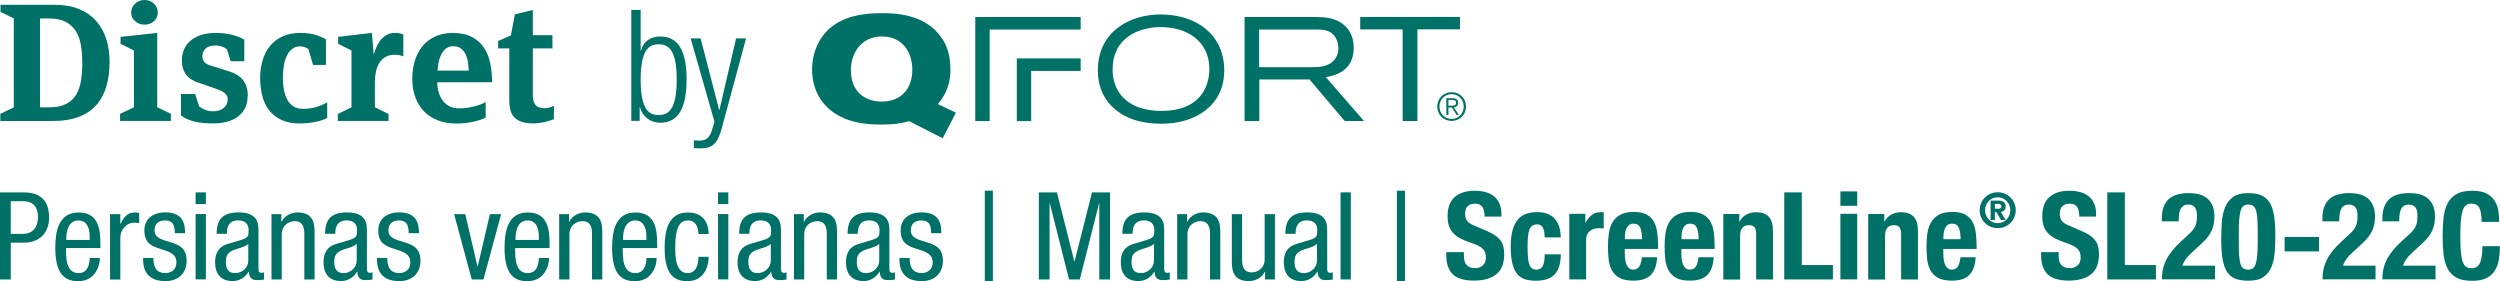
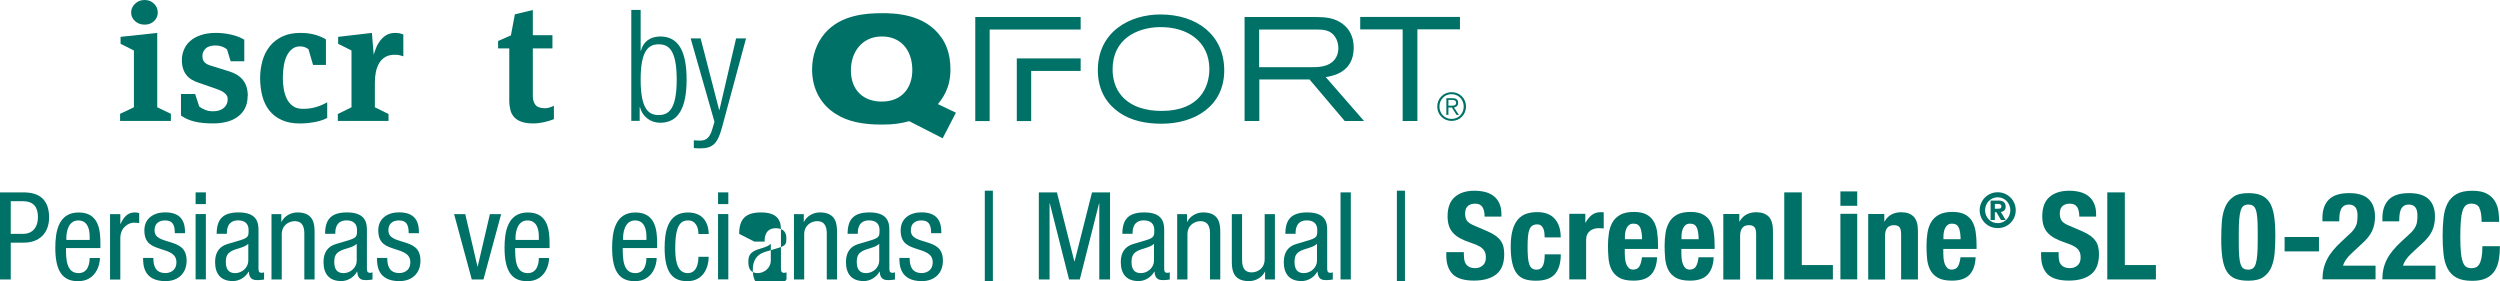
<svg xmlns="http://www.w3.org/2000/svg" id="uuid-50ae9981-558b-41d5-9918-c2b9e61ceb8e" data-name="Layer 1" viewBox="0 0 411.81 46.31">
  <defs>
    <style> .uuid-45c83a22-ff5b-413b-bf0c-475babd0f71b { fill: #007167; } </style>
  </defs>
  <g>
    <path class="uuid-45c83a22-ff5b-413b-bf0c-475babd0f71b" d="m0,31.69h3.65c1.22,0,4.44,0,4.44,4.12,0,2.67-1.71,4.16-4.14,4.16H1.77v6.06H0v-14.34Zm1.77,6.83h2.11c1.29,0,2.37-.88,2.37-2.79,0-1.59-.72-2.59-2.49-2.59h-1.99v5.38Z" />
    <path class="uuid-45c83a22-ff5b-413b-bf0c-475babd0f71b" d="m10.87,40.85c0,1.67,0,4.14,2.07,4.14,1.61,0,1.83-1.67,1.83-2.49h1.69c0,1.14-.66,3.82-3.61,3.82-2.65,0-3.74-1.81-3.74-5.52,0-2.67.52-5.8,3.84-5.8s3.59,2.85,3.59,5.18v.68h-5.66Zm3.9-1.33v-.58c0-1.21-.36-2.63-1.87-2.63-1.77,0-1.97,2.17-1.97,2.81v.4h3.84Z" />
    <path class="uuid-45c83a22-ff5b-413b-bf0c-475babd0f71b" d="m18.13,35.27h1.69v1.61h.04c.48-1.02,1.1-1.89,2.33-1.89.34,0,.58.04.74.12v1.65c-.16-.02-.36-.08-.9-.08-.84,0-2.21.78-2.21,2.55v6.81h-1.69v-10.76Z" />
    <path class="uuid-45c83a22-ff5b-413b-bf0c-475babd0f71b" d="m28.8,38.42c0-1.37-.36-2.11-1.59-2.11-.54,0-1.75.14-1.75,1.65,0,1.29,1.33,1.53,2.65,1.95,1.29.42,2.63.88,2.63,3.03s-1.47,3.37-3.47,3.37c-3.66,0-3.7-2.71-3.7-3.82h1.69c0,1.3.34,2.49,2.01,2.49.54,0,1.79-.26,1.79-1.79,0-1.45-1.35-1.77-2.63-2.19-1.31-.44-2.65-.84-2.65-3.05,0-2.01,1.57-2.97,3.43-2.97,3.13,0,3.27,2.17,3.27,3.43h-1.69Z" />
    <path class="uuid-45c83a22-ff5b-413b-bf0c-475babd0f71b" d="m32.22,31.69h1.69v1.93h-1.69v-1.93Zm0,3.57h1.69v10.76h-1.69v-10.76Z" />
    <path class="uuid-45c83a22-ff5b-413b-bf0c-475babd0f71b" d="m35.69,38.52c0-2.43,1.04-3.53,3.62-3.53,3.27,0,3.27,1.97,3.27,3.09v6c0,.46-.02.86.52.86.22,0,.32-.04.4-.1v1.2c-.14.02-.56.1-.98.1-.62,0-1.47,0-1.53-1.39h-.04c-.54.96-1.57,1.55-2.59,1.55-2.01,0-2.93-1.21-2.93-3.13,0-1.53.64-2.55,2.03-2.97l2.27-.68c1.24-.38,1.22-.74,1.22-1.63,0-1.02-.6-1.59-1.73-1.59-1.85,0-1.85,1.71-1.85,2.11v.1h-1.69Zm5.2,1.65c-.66.66-2.11.76-2.87,1.26-.54.34-.82.76-.82,1.71,0,1.1.38,1.85,1.53,1.85s2.17-.92,2.17-2.05v-2.77Z" />
    <path class="uuid-45c83a22-ff5b-413b-bf0c-475babd0f71b" d="m44.73,35.27h1.61v1.27h.04c.46-.98,1.57-1.55,2.61-1.55,2.83,0,2.83,2.13,2.83,3.41v7.63h-1.69v-7.43c0-.82-.06-2.17-1.59-2.17-.9,0-2.13.62-2.13,2.17v7.43h-1.69v-10.76Z" />
    <path class="uuid-45c83a22-ff5b-413b-bf0c-475babd0f71b" d="m53.55,38.52c0-2.43,1.04-3.53,3.62-3.53,3.27,0,3.27,1.97,3.27,3.09v6c0,.46-.02.86.52.86.22,0,.32-.04.4-.1v1.2c-.14.02-.56.1-.98.1-.62,0-1.47,0-1.53-1.39h-.04c-.54.96-1.57,1.55-2.59,1.55-2.01,0-2.93-1.21-2.93-3.13,0-1.53.64-2.55,2.03-2.97l2.27-.68c1.24-.38,1.22-.74,1.22-1.63,0-1.02-.6-1.59-1.73-1.59-1.85,0-1.85,1.71-1.85,2.11v.1h-1.69Zm5.2,1.65c-.66.66-2.11.76-2.87,1.26-.54.34-.82.76-.82,1.71,0,1.1.38,1.85,1.53,1.85s2.17-.92,2.17-2.05v-2.77Z" />
    <path class="uuid-45c83a22-ff5b-413b-bf0c-475babd0f71b" d="m67.32,38.42c0-1.37-.36-2.11-1.59-2.11-.54,0-1.75.14-1.75,1.65,0,1.29,1.33,1.53,2.65,1.95,1.29.42,2.63.88,2.63,3.03s-1.47,3.37-3.47,3.37c-3.65,0-3.69-2.71-3.69-3.82h1.69c0,1.3.34,2.49,2.01,2.49.54,0,1.79-.26,1.79-1.79,0-1.45-1.34-1.77-2.63-2.19-1.31-.44-2.65-.84-2.65-3.05,0-2.01,1.57-2.97,3.43-2.97,3.13,0,3.27,2.17,3.27,3.43h-1.69Z" />
    <path class="uuid-45c83a22-ff5b-413b-bf0c-475babd0f71b" d="m74.79,35.27h1.85l2.01,8.63h.04l2.01-8.63h1.85l-2.91,10.76h-1.93l-2.91-10.76Z" />
    <path class="uuid-45c83a22-ff5b-413b-bf0c-475babd0f71b" d="m84.86,40.85c0,1.67,0,4.14,2.07,4.14,1.61,0,1.83-1.67,1.83-2.49h1.69c0,1.14-.66,3.82-3.61,3.82-2.65,0-3.73-1.81-3.73-5.52,0-2.67.52-5.8,3.83-5.8s3.59,2.85,3.59,5.18v.68h-5.66Zm3.9-1.33v-.58c0-1.21-.36-2.63-1.87-2.63-1.77,0-1.97,2.17-1.97,2.81v.4h3.84Z" />
-     <path class="uuid-45c83a22-ff5b-413b-bf0c-475babd0f71b" d="m92.12,35.27h1.61v1.27h.04c.46-.98,1.57-1.55,2.61-1.55,2.83,0,2.83,2.13,2.83,3.41v7.63h-1.69v-7.43c0-.82-.06-2.17-1.59-2.17-.9,0-2.13.62-2.13,2.17v7.43h-1.69v-10.76Z" />
    <path class="uuid-45c83a22-ff5b-413b-bf0c-475babd0f71b" d="m102.58,40.85c0,1.67,0,4.14,2.07,4.14,1.61,0,1.83-1.67,1.83-2.49h1.69c0,1.14-.66,3.82-3.61,3.82-2.65,0-3.73-1.81-3.73-5.52,0-2.67.52-5.8,3.83-5.8s3.59,2.85,3.59,5.18v.68h-5.66Zm3.9-1.33v-.58c0-1.21-.36-2.63-1.87-2.63-1.77,0-1.97,2.17-1.97,2.81v.4h3.84Z" />
    <path class="uuid-45c83a22-ff5b-413b-bf0c-475babd0f71b" d="m115.05,38.54c0-1.04-.42-2.23-1.71-2.23-1.04,0-2.11.52-2.11,4.46,0,1.39.02,4.22,2.05,4.22,1.45,0,1.77-1.53,1.77-2.69h1.69c0,1.69-.84,4.02-3.53,4.02s-3.73-1.81-3.73-5.52c0-2.67.52-5.8,3.83-5.8,2.95,0,3.43,2.33,3.43,3.55h-1.69Z" />
    <path class="uuid-45c83a22-ff5b-413b-bf0c-475babd0f71b" d="m118.28,31.69h1.69v1.93h-1.69v-1.93Zm0,3.57h1.69v10.76h-1.69v-10.76Z" />
-     <path class="uuid-45c83a22-ff5b-413b-bf0c-475babd0f71b" d="m121.76,38.52c0-2.43,1.04-3.53,3.61-3.53,3.27,0,3.27,1.97,3.27,3.09v6c0,.46-.02.86.52.86.22,0,.32-.04.4-.1v1.2c-.14.02-.56.1-.98.1-.62,0-1.47,0-1.53-1.39h-.04c-.54.96-1.57,1.55-2.59,1.55-2.01,0-2.93-1.21-2.93-3.13,0-1.53.64-2.55,2.03-2.97l2.27-.68c1.25-.38,1.23-.74,1.23-1.63,0-1.02-.6-1.59-1.73-1.59-1.85,0-1.85,1.71-1.85,2.11v.1h-1.69Zm5.2,1.65c-.66.66-2.11.76-2.87,1.26-.54.34-.82.76-.82,1.71,0,1.1.38,1.85,1.53,1.85s2.17-.92,2.17-2.05v-2.77Z" />
+     <path class="uuid-45c83a22-ff5b-413b-bf0c-475babd0f71b" d="m121.76,38.52c0-2.43,1.04-3.53,3.61-3.53,3.27,0,3.27,1.97,3.27,3.09v6c0,.46-.02.86.52.86.22,0,.32-.04.4-.1v1.2h-.04c-.54.96-1.57,1.55-2.59,1.55-2.01,0-2.93-1.21-2.93-3.13,0-1.53.64-2.55,2.03-2.97l2.27-.68c1.25-.38,1.23-.74,1.23-1.63,0-1.02-.6-1.59-1.73-1.59-1.85,0-1.85,1.71-1.85,2.11v.1h-1.69Zm5.2,1.65c-.66.66-2.11.76-2.87,1.26-.54.34-.82.76-.82,1.71,0,1.1.38,1.85,1.53,1.85s2.17-.92,2.17-2.05v-2.77Z" />
    <path class="uuid-45c83a22-ff5b-413b-bf0c-475babd0f71b" d="m130.79,35.27h1.61v1.27h.04c.46-.98,1.57-1.55,2.61-1.55,2.83,0,2.83,2.13,2.83,3.41v7.63h-1.69v-7.43c0-.82-.06-2.17-1.59-2.17-.9,0-2.13.62-2.13,2.17v7.43h-1.69v-10.76Z" />
    <path class="uuid-45c83a22-ff5b-413b-bf0c-475babd0f71b" d="m139.62,38.52c0-2.43,1.04-3.53,3.61-3.53,3.27,0,3.27,1.97,3.27,3.09v6c0,.46-.02.86.52.86.22,0,.32-.04.4-.1v1.2c-.14.02-.56.1-.98.1-.62,0-1.47,0-1.53-1.39h-.04c-.54.96-1.57,1.55-2.59,1.55-2.01,0-2.93-1.21-2.93-3.13,0-1.53.64-2.55,2.03-2.97l2.27-.68c1.25-.38,1.23-.74,1.23-1.63,0-1.02-.6-1.59-1.73-1.59-1.85,0-1.85,1.71-1.85,2.11v.1h-1.69Zm5.2,1.65c-.66.66-2.11.76-2.87,1.26-.54.34-.82.76-.82,1.71,0,1.1.38,1.85,1.53,1.85s2.17-.92,2.17-2.05v-2.77Z" />
    <path class="uuid-45c83a22-ff5b-413b-bf0c-475babd0f71b" d="m153.38,38.42c0-1.37-.36-2.11-1.59-2.11-.54,0-1.75.14-1.75,1.65,0,1.29,1.32,1.53,2.65,1.95,1.29.42,2.63.88,2.63,3.03s-1.47,3.37-3.47,3.37c-3.65,0-3.7-2.71-3.7-3.82h1.69c0,1.3.34,2.49,2.01,2.49.54,0,1.79-.26,1.79-1.79,0-1.45-1.35-1.77-2.63-2.19-1.3-.44-2.65-.84-2.65-3.05,0-2.01,1.57-2.97,3.43-2.97,3.13,0,3.27,2.17,3.27,3.43h-1.69Z" />
    <path class="uuid-45c83a22-ff5b-413b-bf0c-475babd0f71b" d="m162.22,31.41h1.33v14.9h-1.33v-14.9Z" />
    <path class="uuid-45c83a22-ff5b-413b-bf0c-475babd0f71b" d="m171.13,31.69h2.97l2.87,11.37h.04l2.87-11.37h2.97v14.34h-1.77v-12.53h-.04l-3.17,12.53h-1.77l-3.17-12.53h-.04v12.53h-1.77v-14.34Z" />
    <path class="uuid-45c83a22-ff5b-413b-bf0c-475babd0f71b" d="m184.88,38.52c0-2.43,1.04-3.53,3.62-3.53,3.27,0,3.27,1.97,3.27,3.09v6c0,.46-.02.86.52.86.22,0,.32-.04.4-.1v1.2c-.14.02-.56.1-.98.1-.62,0-1.47,0-1.53-1.39h-.04c-.54.96-1.57,1.55-2.59,1.55-2.01,0-2.93-1.21-2.93-3.13,0-1.53.64-2.55,2.03-2.97l2.27-.68c1.24-.38,1.22-.74,1.22-1.63,0-1.02-.6-1.59-1.73-1.59-1.85,0-1.85,1.71-1.85,2.11v.1h-1.69Zm5.2,1.65c-.66.66-2.11.76-2.87,1.26-.54.34-.82.76-.82,1.71,0,1.1.38,1.85,1.53,1.85s2.17-.92,2.17-2.05v-2.77Z" />
    <path class="uuid-45c83a22-ff5b-413b-bf0c-475babd0f71b" d="m193.92,35.27h1.61v1.27h.04c.46-.98,1.57-1.55,2.61-1.55,2.83,0,2.83,2.13,2.83,3.41v7.63h-1.69v-7.43c0-.82-.06-2.17-1.59-2.17-.9,0-2.13.62-2.13,2.17v7.43h-1.69v-10.76Z" />
    <path class="uuid-45c83a22-ff5b-413b-bf0c-475babd0f71b" d="m210,46.03h-1.61v-1.27h-.04c-.46.98-1.57,1.55-2.61,1.55-2.83,0-2.83-2.13-2.83-3.41v-7.63h1.69v7.43c0,.82.06,2.17,1.59,2.17.9,0,2.13-.62,2.13-2.17v-7.43h1.69v10.76Z" />
    <path class="uuid-45c83a22-ff5b-413b-bf0c-475babd0f71b" d="m211.73,38.52c0-2.43,1.04-3.53,3.62-3.53,3.27,0,3.27,1.97,3.27,3.09v6c0,.46-.02.86.52.86.22,0,.32-.04.4-.1v1.2c-.14.02-.56.1-.98.1-.62,0-1.47,0-1.53-1.39h-.04c-.54.96-1.57,1.55-2.59,1.55-2.01,0-2.93-1.21-2.93-3.13,0-1.53.64-2.55,2.03-2.97l2.27-.68c1.24-.38,1.22-.74,1.22-1.63,0-1.02-.6-1.59-1.73-1.59-1.85,0-1.85,1.71-1.85,2.11v.1h-1.69Zm5.2,1.65c-.66.66-2.11.76-2.87,1.26-.54.34-.82.76-.82,1.71,0,1.1.38,1.85,1.53,1.85s2.17-.92,2.17-2.05v-2.77Z" />
    <path class="uuid-45c83a22-ff5b-413b-bf0c-475babd0f71b" d="m220.82,31.69h1.69v14.34h-1.69v-14.34Z" />
    <path class="uuid-45c83a22-ff5b-413b-bf0c-475babd0f71b" d="m230.1,31.41h1.33v14.9h-1.33v-14.9Z" />
    <path class="uuid-45c83a22-ff5b-413b-bf0c-475babd0f71b" d="m241.14,41.97c0,.33.03.64.08.91.05.27.15.5.3.69s.34.33.59.44c.25.11.56.16.93.16.44,0,.84-.14,1.19-.43.36-.29.53-.73.53-1.34,0-.32-.04-.6-.13-.83-.09-.23-.23-.44-.43-.63-.2-.19-.47-.36-.79-.51-.33-.15-.73-.31-1.21-.47-.64-.21-1.2-.45-1.67-.7-.47-.25-.86-.55-1.17-.89-.31-.34-.55-.74-.69-1.18s-.22-.97-.22-1.56c0-1.42.39-2.48,1.18-3.17.79-.7,1.87-1.04,3.25-1.04.64,0,1.24.07,1.78.21.54.14,1.01.37,1.41.68.39.31.7.72.92,1.21.22.49.33,1.07.33,1.76v.4h-2.77c0-.68-.12-1.21-.36-1.58s-.64-.55-1.21-.55c-.32,0-.59.05-.8.14-.21.09-.38.22-.51.37-.13.15-.21.33-.26.53s-.07.41-.07.62c0,.44.09.81.28,1.11.19.3.59.58,1.2.83l2.23.96c.55.24,1,.49,1.35.75.35.26.63.54.83.84.21.3.35.63.43.99s.12.76.12,1.2c0,1.51-.44,2.61-1.32,3.3-.88.69-2.1,1.03-3.67,1.03s-2.8-.35-3.5-1.06c-.7-.71-1.05-1.73-1.05-3.05v-.58h2.89v.42Z" />
    <path class="uuid-45c83a22-ff5b-413b-bf0c-475babd0f71b" d="m254.4,38.34c-.03-.25-.09-.48-.18-.69-.09-.21-.21-.38-.37-.5s-.37-.19-.64-.19c-.33,0-.61.08-.82.23s-.38.38-.48.68c-.11.3-.18.68-.22,1.14-.04.46-.06,1.01-.06,1.64,0,.67.02,1.24.06,1.72.04.48.11.87.22,1.17.11.31.26.53.45.67.19.14.44.21.75.21.47,0,.81-.2,1.02-.6s.32-1.04.32-1.93h2.65c0,1.42-.32,2.5-.95,3.24-.64.74-1.69,1.11-3.16,1.11-.7,0-1.3-.08-1.82-.25s-.94-.47-1.29-.9c-.34-.44-.6-1.02-.77-1.75s-.26-1.64-.26-2.72.11-2.03.32-2.76c.21-.73.52-1.31.9-1.75.39-.43.85-.74,1.38-.91s1.12-.26,1.77-.26c1.29,0,2.25.38,2.9,1.12s.97,1.77.97,3.05h-2.65c0-.27-.02-.53-.05-.78Z" />
    <path class="uuid-45c83a22-ff5b-413b-bf0c-475babd0f71b" d="m261.14,35.23v1.45h.04c.28-.52.62-.94,1.02-1.26.4-.31.89-.47,1.47-.47.08,0,.16,0,.25,0,.09,0,.17.02.25.03v2.65c-.15-.01-.29-.02-.43-.03s-.29-.01-.43-.01c-.24,0-.48.03-.72.1-.24.07-.46.18-.66.33-.2.15-.36.35-.48.6-.12.25-.18.55-.18.91v6.49h-2.77v-10.8h2.65Z" />
    <path class="uuid-45c83a22-ff5b-413b-bf0c-475babd0f71b" d="m267.65,41.91c0,.32.02.63.07.93.05.3.12.57.23.8s.25.42.42.56.39.21.64.21c.47,0,.81-.17,1.02-.5.21-.33.36-.84.44-1.53h2.49c-.05,1.26-.39,2.22-1,2.87-.62.66-1.59.98-2.91.98-1,0-1.79-.17-2.35-.5-.56-.33-.98-.78-1.25-1.33s-.43-1.17-.49-1.85c-.06-.68-.09-1.37-.09-2.05,0-.72.05-1.42.15-2.09.1-.67.3-1.26.6-1.79.3-.52.73-.94,1.3-1.25.56-.31,1.31-.46,2.25-.46.8,0,1.46.13,1.98.39s.92.63,1.21,1.1c.29.48.5,1.05.6,1.73.11.68.16,1.43.16,2.26v.62h-5.48v.86Zm2.75-3.6c-.04-.31-.11-.58-.21-.8s-.24-.39-.42-.5-.41-.17-.69-.17-.51.06-.69.19c-.18.13-.32.29-.43.5-.11.21-.18.44-.23.69s-.07.51-.07.76v.42h2.83c-.01-.42-.04-.78-.08-1.09Z" />
    <path class="uuid-45c83a22-ff5b-413b-bf0c-475babd0f71b" d="m276.97,41.91c0,.32.02.63.07.93.05.3.12.57.23.8.11.23.25.42.42.56.17.14.39.21.64.21.47,0,.81-.17,1.02-.5.21-.33.36-.84.44-1.53h2.49c-.05,1.26-.39,2.22-1,2.87-.62.66-1.59.98-2.91.98-1,0-1.79-.17-2.35-.5-.56-.33-.98-.78-1.24-1.33-.27-.55-.43-1.17-.49-1.85s-.09-1.37-.09-2.05c0-.72.05-1.42.15-2.09.1-.67.3-1.26.6-1.79s.73-.94,1.29-1.25c.56-.31,1.31-.46,2.25-.46.8,0,1.46.13,1.98.39.51.26.92.63,1.21,1.1.29.48.5,1.05.6,1.73.11.68.16,1.43.16,2.26v.62h-5.48v.86Zm2.75-3.6c-.04-.31-.11-.58-.21-.8-.1-.22-.24-.39-.42-.5s-.41-.17-.69-.17-.51.06-.69.19c-.18.13-.33.29-.43.5-.11.21-.18.44-.23.69s-.07.51-.07.76v.42h2.83c-.01-.42-.04-.78-.08-1.09Z" />
    <path class="uuid-45c83a22-ff5b-413b-bf0c-475babd0f71b" d="m286.51,35.23v1.27h.04c.29-.54.68-.93,1.14-1.17.47-.25,1-.37,1.61-.37.88,0,1.56.24,2.04.72.47.48.71,1.27.71,2.35v8.01h-2.77v-7.45c0-.56-.09-.95-.28-1.17s-.49-.33-.9-.33c-.98,0-1.46.6-1.46,1.79v7.17h-2.77v-10.8h2.65Z" />
    <path class="uuid-45c83a22-ff5b-413b-bf0c-475babd0f71b" d="m293.91,31.69h2.89v11.97h5.12v2.37h-8.01v-14.34Z" />
    <path class="uuid-45c83a22-ff5b-413b-bf0c-475babd0f71b" d="m305.93,31.53v2.37h-2.77v-2.37h2.77Zm0,3.69v10.8h-2.77v-10.8h2.77Z" />
    <path class="uuid-45c83a22-ff5b-413b-bf0c-475babd0f71b" d="m310.39,35.23v1.27h.04c.29-.54.68-.93,1.14-1.17.47-.25,1-.37,1.61-.37.88,0,1.56.24,2.04.72.47.48.71,1.27.71,2.35v8.01h-2.77v-7.45c0-.56-.09-.95-.28-1.17s-.49-.33-.9-.33c-.98,0-1.47.6-1.47,1.79v7.17h-2.77v-10.8h2.65Z" />
    <path class="uuid-45c83a22-ff5b-413b-bf0c-475babd0f71b" d="m320.12,41.91c0,.32.02.63.07.93.05.3.12.57.23.8s.25.42.42.56c.17.14.39.21.64.21.47,0,.81-.17,1.02-.5.21-.33.36-.84.44-1.53h2.49c-.05,1.26-.39,2.22-1,2.87-.62.66-1.59.98-2.91.98-1,0-1.79-.17-2.35-.5-.56-.33-.98-.78-1.25-1.33s-.43-1.17-.49-1.85-.09-1.37-.09-2.05c0-.72.05-1.42.15-2.09.1-.67.3-1.26.6-1.79.3-.52.73-.94,1.3-1.25.56-.31,1.31-.46,2.25-.46.8,0,1.46.13,1.98.39.51.26.92.63,1.21,1.1.29.48.49,1.05.6,1.73.11.68.16,1.43.16,2.26v.62h-5.48v.86Zm2.75-3.6c-.04-.31-.11-.58-.21-.8-.1-.22-.24-.39-.42-.5-.18-.11-.41-.17-.69-.17s-.51.06-.69.19c-.18.13-.32.29-.43.5-.11.21-.18.44-.23.69s-.07.51-.07.76v.42h2.83c-.01-.42-.04-.78-.08-1.09Z" />
    <path class="uuid-45c83a22-ff5b-413b-bf0c-475babd0f71b" d="m339.1,41.97c0,.33.03.64.08.91.05.27.15.5.3.69s.34.33.59.44c.25.11.56.16.93.16.44,0,.84-.14,1.2-.43.35-.29.53-.73.53-1.34,0-.32-.04-.6-.13-.83-.09-.23-.23-.44-.43-.63-.2-.19-.46-.36-.79-.51-.33-.15-.73-.31-1.21-.47-.64-.21-1.2-.45-1.67-.7-.47-.25-.86-.55-1.18-.89-.31-.34-.54-.74-.69-1.18s-.22-.97-.22-1.56c0-1.42.39-2.48,1.18-3.17.79-.7,1.88-1.04,3.25-1.04.64,0,1.23.07,1.78.21s1.01.37,1.41.68.7.72.92,1.21c.22.49.33,1.07.33,1.76v.4h-2.77c0-.68-.12-1.21-.36-1.58-.24-.37-.64-.55-1.21-.55-.32,0-.59.05-.8.14-.21.09-.38.22-.51.37-.13.15-.21.33-.26.53s-.07.41-.07.62c0,.44.09.81.28,1.11.19.3.59.58,1.21.83l2.23.96c.55.24,1,.49,1.35.75.35.26.62.54.83.84.21.3.35.63.43.99.08.36.12.76.12,1.2,0,1.51-.44,2.61-1.31,3.3s-2.1,1.03-3.67,1.03-2.8-.35-3.5-1.06c-.7-.71-1.05-1.73-1.05-3.05v-.58h2.89v.42Z" />
    <path class="uuid-45c83a22-ff5b-413b-bf0c-475babd0f71b" d="m347.12,31.69h2.89v11.97h5.12v2.37h-8.01v-14.34Z" />
-     <path class="uuid-45c83a22-ff5b-413b-bf0c-475babd0f71b" d="m356.12,46.03c0-.63.06-1.22.19-1.77.13-.55.32-1.07.58-1.57.26-.5.59-.98.98-1.46.39-.48.85-.95,1.38-1.44l1.16-1.08c.32-.28.58-.54.77-.78.19-.24.34-.48.45-.72s.18-.5.21-.78.05-.6.05-.96c0-1.18-.47-1.77-1.41-1.77-.36,0-.65.07-.85.22s-.37.35-.48.6c-.11.25-.19.55-.22.88-.03.33-.05.69-.05,1.06h-2.77v-.54c0-1.33.35-2.34,1.06-3.05.71-.71,1.83-1.06,3.35-1.06,1.45,0,2.52.33,3.21,1,.7.67,1.04,1.63,1.04,2.87,0,.46-.04.88-.12,1.28-.08.39-.21.77-.38,1.13-.17.36-.4.71-.68,1.05s-.62.69-1.02,1.05l-1.61,1.49c-.43.39-.76.77-1,1.13-.24.37-.4.69-.46.95h5.36v2.25h-8.75Z" />
    <path class="uuid-45c83a22-ff5b-413b-bf0c-475babd0f71b" d="m365.99,36.55c.07-.91.25-1.72.54-2.42.29-.7.74-1.26,1.33-1.69s1.42-.63,2.48-.63c.87,0,1.59.12,2.16.37.57.25,1.02.65,1.37,1.19.34.55.58,1.26.72,2.14.14.88.21,1.95.21,3.2,0,.99-.03,1.94-.1,2.85s-.25,1.72-.54,2.42c-.29.7-.74,1.25-1.33,1.66s-1.42.6-2.48.6c-.86,0-1.57-.11-2.15-.34-.58-.23-1.03-.62-1.38-1.16-.34-.55-.58-1.26-.72-2.14s-.21-1.94-.21-3.2c0-.99.03-1.94.1-2.85Zm2.86,5.67c.05.57.13,1.02.25,1.35s.28.55.48.67c.2.12.46.18.76.18s.58-.08.78-.23c.2-.15.36-.41.47-.78.11-.37.19-.86.24-1.48.05-.62.07-1.38.07-2.29v-1.55c0-.9-.02-1.63-.07-2.2s-.13-1.02-.25-1.35-.28-.55-.48-.67c-.2-.12-.46-.18-.76-.18s-.58.08-.78.23-.36.42-.47.78c-.11.37-.19.86-.24,1.48-.05.62-.07,1.38-.07,2.29v1.55c0,.9.02,1.63.07,2.2Z" />
    <path class="uuid-45c83a22-ff5b-413b-bf0c-475babd0f71b" d="m381.99,41.41h-5.66v-2.37h5.66v2.37Z" />
    <path class="uuid-45c83a22-ff5b-413b-bf0c-475babd0f71b" d="m382.57,46.03c0-.63.06-1.22.19-1.77.13-.55.32-1.07.58-1.57.26-.5.59-.98.98-1.46.39-.48.85-.95,1.38-1.44l1.16-1.08c.32-.28.58-.54.77-.78s.34-.48.45-.72c.11-.24.18-.5.21-.78.03-.28.05-.6.05-.96,0-1.18-.47-1.77-1.41-1.77-.36,0-.65.07-.85.22-.21.15-.37.35-.48.6-.12.25-.19.55-.22.88-.03.33-.05.69-.05,1.06h-2.77v-.54c0-1.33.35-2.34,1.06-3.05s1.83-1.06,3.35-1.06c1.45,0,2.52.33,3.21,1,.7.67,1.04,1.63,1.04,2.87,0,.46-.04.88-.12,1.28s-.21.77-.38,1.13c-.17.36-.4.71-.68,1.05s-.62.69-1.02,1.05l-1.61,1.49c-.43.39-.76.77-1,1.13-.24.37-.39.69-.46.95h5.36v2.25h-8.76Z" />
    <path class="uuid-45c83a22-ff5b-413b-bf0c-475babd0f71b" d="m392.43,46.03c0-.63.06-1.22.19-1.77.13-.55.32-1.07.58-1.57.26-.5.59-.98.98-1.46.39-.48.85-.95,1.38-1.44l1.17-1.08c.32-.28.58-.54.77-.78.19-.24.35-.48.45-.72.11-.24.18-.5.21-.78.03-.28.05-.6.05-.96,0-1.18-.47-1.77-1.4-1.77-.36,0-.65.07-.85.22-.21.15-.37.35-.48.6-.11.25-.19.55-.22.88-.03.33-.05.69-.05,1.06h-2.77v-.54c0-1.33.36-2.34,1.06-3.05.71-.71,1.83-1.06,3.35-1.06,1.45,0,2.52.33,3.21,1,.7.67,1.04,1.63,1.04,2.87,0,.46-.04.88-.12,1.28s-.21.77-.38,1.13c-.17.36-.4.71-.68,1.05s-.62.69-1.02,1.05l-1.61,1.49c-.43.39-.76.77-1,1.13-.24.37-.39.69-.46.95h5.36v2.25h-8.76Z" />
    <path class="uuid-45c83a22-ff5b-413b-bf0c-475babd0f71b" d="m408.43,34.25c-.25-.48-.7-.71-1.36-.71-.36,0-.66.1-.89.29-.23.19-.42.51-.55.94-.13.44-.23,1-.28,1.71-.05.7-.08,1.56-.08,2.58,0,1.08.04,1.96.11,2.63.07.67.19,1.19.34,1.56s.35.62.58.74.51.19.81.19c.25,0,.49-.04.71-.13.22-.09.41-.26.57-.52.16-.26.29-.63.38-1.1s.14-1.1.14-1.88h2.89c0,.78-.06,1.51-.18,2.21s-.34,1.31-.67,1.83c-.33.52-.79.93-1.39,1.23-.6.29-1.37.44-2.32.44-1.08,0-1.95-.17-2.59-.52-.64-.35-1.13-.85-1.48-1.51-.34-.66-.56-1.44-.66-2.35-.1-.91-.15-1.91-.15-3.01s.05-2.08.15-3,.32-1.7.66-2.36c.34-.66.83-1.17,1.48-1.54s1.51-.55,2.59-.55,1.84.17,2.44.5c.6.33,1.04.76,1.33,1.28s.48,1.07.55,1.67c.07.6.11,1.15.11,1.68h-2.89c0-1.04-.12-1.8-.37-2.28Z" />
  </g>
  <g>
    <g>
-       <path class="uuid-45c83a22-ff5b-413b-bf0c-475babd0f71b" d="m18.05,10.17c0,1.5-.18,2.85-.53,4.05-.35,1.2-.9,2.23-1.65,3.08-.75.85-1.72,1.5-2.9,1.95s-2.6.68-4.24.68H.05v-1.17l2.22-1.08V3.04L.08,1.95V.79h8.92c1.54,0,2.87.23,4.01.7,1.14.47,2.08,1.12,2.83,1.97.75.84,1.31,1.83,1.67,2.98.36,1.15.54,2.39.54,3.73Zm-4.5.14c0-1.08-.08-2.07-.24-2.97-.16-.89-.45-1.66-.87-2.29s-.98-1.12-1.68-1.48-1.61-.53-2.71-.53h-1.46v14.64h1.46c1.16,0,2.09-.18,2.81-.54s1.27-.87,1.67-1.52.67-1.43.81-2.33c.14-.9.22-1.9.22-2.98Z" />
      <path class="uuid-45c83a22-ff5b-413b-bf0c-475babd0f71b" d="m19.78,19.92v-1.17l2.28-1.08v-9.35l-2.2-1.11v-1.14l6.04-.65v12.25l2.25,1.08v1.17h-8.38ZM25.99,2.06c0,.56-.21,1.04-.62,1.42-.42.39-.93.58-1.55.58s-1.14-.19-1.57-.58c-.43-.39-.65-.86-.65-1.42s.22-1.04.65-1.45c.43-.41.96-.61,1.57-.61s1.13.2,1.55.61c.42.41.62.89.62,1.45Z" />
      <path class="uuid-45c83a22-ff5b-413b-bf0c-475babd0f71b" d="m40.79,15.83c0,.8-.15,1.47-.45,2.03-.3.56-.7,1.03-1.22,1.4-.51.37-1.12.64-1.8.81-.69.17-1.41.26-2.17.26-1.23,0-2.27-.1-3.12-.31-.85-.21-1.59-.54-2.22-.99v-3.55h2.33l.68,2.07c.25.2.57.38.96.54s.82.24,1.29.24c.76,0,1.36-.18,1.79-.55.43-.37.65-.85.65-1.44,0-.23-.05-.44-.16-.61s-.25-.32-.42-.46c-.17-.13-.36-.25-.57-.34-.21-.09-.4-.17-.58-.24l-3.06-1.06c-.4-.13-.77-.29-1.11-.49-.34-.2-.64-.45-.88-.75-.24-.3-.43-.65-.57-1.07s-.2-.9-.2-1.46.11-1.11.33-1.65c.22-.54.55-1.02,1-1.42.45-.41,1.03-.74,1.75-.99s1.56-.38,2.54-.38c.85,0,1.69.1,2.52.29.83.19,1.55.47,2.14.83v3.55h-2.22c-.04-.05-.09-.18-.15-.39-.06-.21-.13-.43-.2-.67-.07-.27-.16-.57-.27-.89-.52-.43-1.16-.65-1.9-.65s-1.31.18-1.65.53c-.34.35-.51.75-.51,1.18,0,.33.05.59.16.79.11.2.25.36.43.47.18.12.37.21.57.28.2.07.4.14.6.19l2.6.81c.49.15.92.33,1.3.56.38.23.71.5.98.83s.48.71.62,1.15c.14.44.22.96.22,1.56Z" />
      <path class="uuid-45c83a22-ff5b-413b-bf0c-475babd0f71b" d="m53.91,19.41c-.22.13-.49.25-.83.37-.33.12-.7.22-1.1.3-.4.08-.82.14-1.26.19-.44.04-.88.07-1.31.07-1.18,0-2.18-.19-3.01-.57-.83-.38-1.51-.9-2.03-1.56-.52-.66-.91-1.45-1.15-2.36-.24-.91-.37-1.91-.37-3,0-.98.13-1.92.38-2.82.25-.9.65-1.69,1.18-2.37s1.22-1.22,2.06-1.63c.84-.41,1.85-.61,3.02-.61.98,0,1.83.12,2.56.35.73.24,1.28.48,1.64.73v4.2h-2.12l-.76-2.6c-.16-.13-.37-.24-.61-.33-.24-.09-.49-.13-.75-.13-.51,0-.94.13-1.3.41s-.66.64-.89,1.11c-.23.47-.41,1.02-.51,1.65s-.16,1.31-.16,2.03c0,.6.05,1.2.15,1.8.1.61.27,1.15.51,1.64.24.49.58.89,1,1.19.42.31.97.46,1.64.46.76,0,1.47-.09,2.13-.28s1.29-.46,1.88-.8v2.55Z" />
      <path class="uuid-45c83a22-ff5b-413b-bf0c-475babd0f71b" d="m66.43,9.27c-.2-.07-.41-.13-.62-.18s-.48-.07-.79-.07c-.63,0-1.16.13-1.57.38s-.75.59-1,1.02-.43.91-.54,1.46c-.11.55-.16,1.13-.16,1.75v4.04l2.25,1.11v1.14h-8.35v-1.14l2.25-1.11v-9.35l-2.2-1.11v-1.14l5.56-.65.3,3.61c.09-.33.22-.7.38-1.11.16-.42.38-.81.65-1.18s.61-.68,1.02-.94c.41-.25.91-.38,1.5-.38.49,0,.93.09,1.33.27v3.58Z" />
-       <path class="uuid-45c83a22-ff5b-413b-bf0c-475babd0f71b" d="m72.03,13.53c0,.61.08,1.18.24,1.71.16.52.39.98.69,1.37s.67.69,1.11.91c.44.22.95.33,1.53.33.83,0,1.64-.1,2.43-.3s1.44-.44,1.97-.73v2.55c-.56.29-1.28.52-2.17.71-.89.18-1.79.27-2.71.27-1.05,0-2.02-.16-2.9-.49-.89-.33-1.64-.8-2.28-1.42-.63-.62-1.13-1.4-1.49-2.32-.36-.92-.54-1.98-.54-3.17,0-1.01.14-1.97.41-2.89.27-.91.68-1.71,1.23-2.4.55-.69,1.25-1.23,2.09-1.63s1.82-.6,2.94-.6c1.26,0,2.32.22,3.16.67.84.44,1.5,1.03,1.99,1.78.49.74.83,1.6,1.03,2.58s.3,2.01.3,3.09h-9.03Zm5.18-1.9c-.02-.54-.07-1.05-.15-1.53s-.22-.9-.42-1.27c-.2-.37-.46-.66-.77-.88-.32-.22-.72-.33-1.21-.33s-.92.14-1.25.42c-.33.28-.58.62-.77,1.03s-.33.84-.41,1.3c-.08.46-.13.88-.15,1.26h5.12Z" />
      <path class="uuid-45c83a22-ff5b-413b-bf0c-475babd0f71b" d="m91.24,19.63c-.51.2-1.05.37-1.64.5s-1.17.2-1.75.2c-.78,0-1.42-.09-1.94-.27-.52-.18-.92-.44-1.22-.77-.3-.33-.51-.73-.62-1.19s-.18-.97-.18-1.53V7.97h-1.84v-1.22l2.11-.92.65-3.47,2.96-.71v4.15h3.23v2.17h-3.23v7.88c0,.56.14,1.03.42,1.41.28.38.82.57,1.61.57.42,0,.89-.14,1.44-.41v2.2Z" />
      <path class="uuid-45c83a22-ff5b-413b-bf0c-475babd0f71b" d="m103.99,1.64h1.54v6.73h.05c.33-1.43,1.48-2.36,3.17-2.36,3,0,4.35,2.41,4.35,7.09s-1.36,7.12-4.35,7.12c-1.61,0-2.92-1-3.33-2.56h-.05v2.25h-1.38V1.64Zm4.51,17.31c1.54,0,2.97-.79,2.97-5.84s-1.43-5.81-2.97-5.81-2.97.79-2.97,5.81,1.41,5.84,2.97,5.84Z" />
      <path class="uuid-45c83a22-ff5b-413b-bf0c-475babd0f71b" d="m113.77,6.33h1.64l3.05,11.78h.05l2.74-11.78h1.64l-3.97,14.7c-.72,2.66-1.54,3.41-3.61,3.41-.41,0-.72-.03-1.02-.05v-1.28c.33.03.67.05,1,.05.95,0,1.59-.38,2.02-1.82l.38-1.28-3.92-13.72Z" />
    </g>
    <g>
      <path class="uuid-45c83a22-ff5b-413b-bf0c-475babd0f71b" d="m191.18,2.38c-5.12,0-10.34,2.86-10.34,9.2,0,3.62,1.79,5.75,3.47,6.91,2.01,1.43,4.54,1.89,7.04,1.89,5.51,0,10.31-2.94,10.31-8.78s-4.49-9.2-10.48-9.22Zm.17,15.89c-2.47,0-4.97-.61-6.58-2.47-1.16-1.31-1.5-3.03-1.5-4.37,0-5.07,4.08-6.87,7.64-6.96,4.68-.12,8.3,2.38,8.3,6.89,0,2.91-1.53,6.91-7.86,6.91Zm31.64-10.43c0-2.06-.97-3.18-1.53-3.66-1.48-1.33-3.3-1.36-4.8-1.38h-11.65v17.13h2.43v-6.84h8.27l5.8,6.84h3.18l-6.31-7.23c1.14-.19,4.61-.75,4.61-4.85Zm-15.58,3.23v-6.21h9.41c1.12.02,2.35.02,3.13,1.26.34.51.51,1.17.51,1.82,0,.61-.15,1.26-.58,1.82-.97,1.29-2.67,1.31-4,1.31h-8.47Zm16.65-8.27v2.04h6.99v15.09h2.43V4.83h7.01v-2.04h-16.43Zm-67.5,8.66c0-2.91-.92-4.46-1.46-5.24-2.72-4-7.88-4.05-9.83-4.05-2.67,0-6.77.29-9.37,3.28-1.43,1.65-2.13,3.81-2.13,5.99,0,3.47,1.67,5.95,3.91,7.33,1.92,1.24,4.39,1.75,7.5,1.75,2.14,0,3.18-.19,4.59-.56l5.51,2.82,2.18-4.22-2.96-1.41c.7-.9,2.06-2.55,2.06-5.68Zm-11.33,5.27c-2.86,0-5.07-1.72-5.07-5.17,0-2.77,1.67-5.53,5.05-5.55,3.13-.05,5.07,2.21,5.07,5.53,0,2.89-1.67,5.19-5.05,5.19Zm15.41,3.21h2.38V4.86h14.99v-2.06h-17.36v17.13Zm6.84,0h2.38v-8.26h8.15v-2.06h-10.52v10.32Z" />
      <path class="uuid-45c83a22-ff5b-413b-bf0c-475babd0f71b" d="m241.49,17.55c0,1.33-1.03,2.37-2.37,2.37s-2.37-1.04-2.37-2.37,1.03-2.37,2.37-2.37,2.37,1.04,2.37,2.37Zm-4.38,0c0,1.13.85,2.04,2,2.04s2-.9,2-2.04-.86-2.04-2-2.04-2,.9-2,2.04Zm1.48,1.37h-.34v-2.74h1.05c.62,0,.89.27.89.76s-.31.7-.69.77l.82,1.22h-.39l-.77-1.22h-.57v1.22Zm.45-1.51c.41,0,.82-.01.82-.48,0-.38-.32-.47-.65-.47h-.62v.95h.45Z" />
    </g>
  </g>
  <path class="uuid-45c83a22-ff5b-413b-bf0c-475babd0f71b" d="m326.33,33.48c.15-.36.37-.68.64-.95s.58-.48.94-.63c.36-.16.75-.23,1.16-.23s.8.08,1.16.23c.36.15.67.37.94.63s.48.58.64.95c.15.36.23.74.23,1.15s-.08.8-.23,1.16c-.15.36-.37.67-.64.94-.27.27-.58.47-.94.62-.36.15-.75.22-1.16.22s-.79-.07-1.16-.22c-.36-.15-.67-.36-.94-.62-.27-.27-.48-.58-.64-.94-.15-.36-.23-.74-.23-1.16s.08-.79.23-1.15Zm.82,1.97c.1.26.25.48.43.68.19.19.4.35.66.46.25.11.53.17.83.17s.57-.06.83-.17c.25-.11.47-.26.66-.46.18-.19.33-.42.43-.68.1-.26.16-.53.16-.82s-.05-.56-.16-.82c-.1-.26-.25-.48-.43-.68-.18-.19-.4-.35-.66-.46-.25-.11-.53-.17-.83-.17s-.57.06-.83.17c-.25.11-.47.26-.66.46-.18.19-.33.42-.43.68-.1.26-.16.53-.16.82s.05.56.16.82Zm2-2.42c.42,0,.73.09.93.26.2.17.3.42.3.74,0,.27-.08.48-.23.63s-.34.23-.56.26l.79,1.32h-.77l-.75-1.29h-.26v1.29h-.7v-3.2h1.25Zm0,1.35c.15,0,.28-.03.38-.07.1-.05.15-.16.15-.33,0-.09-.02-.16-.06-.21-.04-.05-.09-.09-.15-.12-.06-.03-.13-.04-.2-.05s-.14-.01-.21-.01h-.46v.79h.54Z" />
</svg>